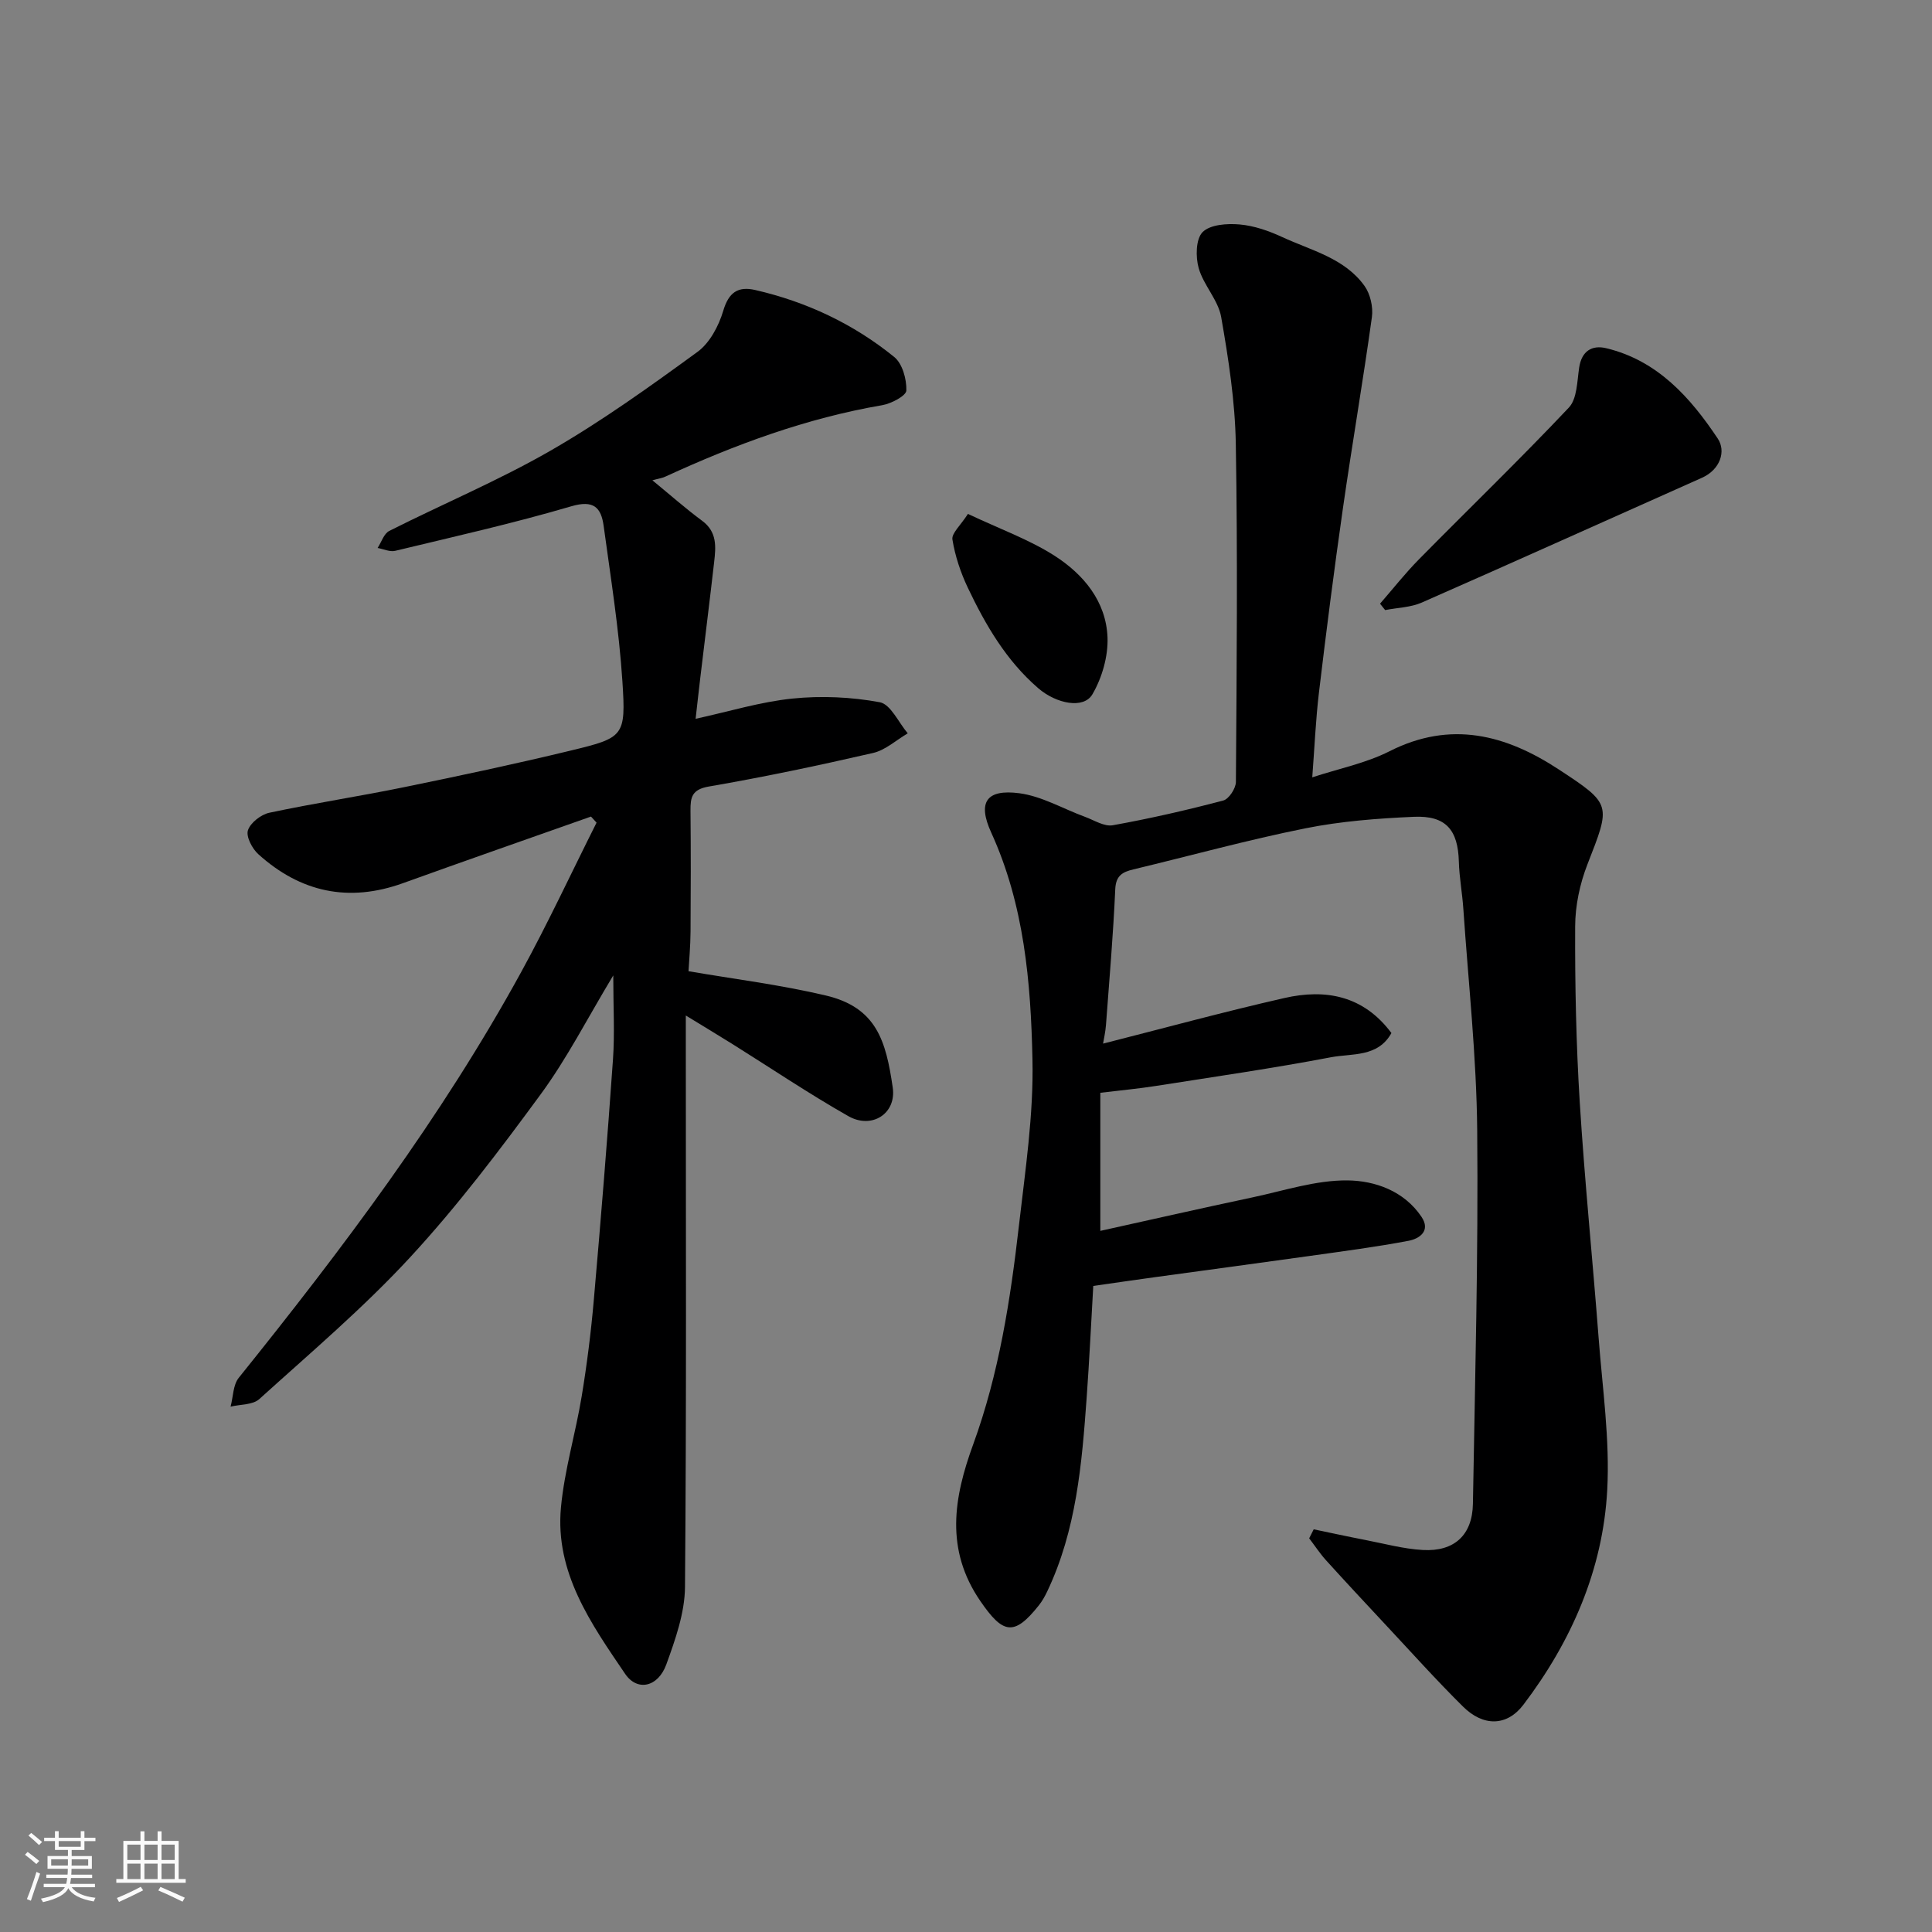
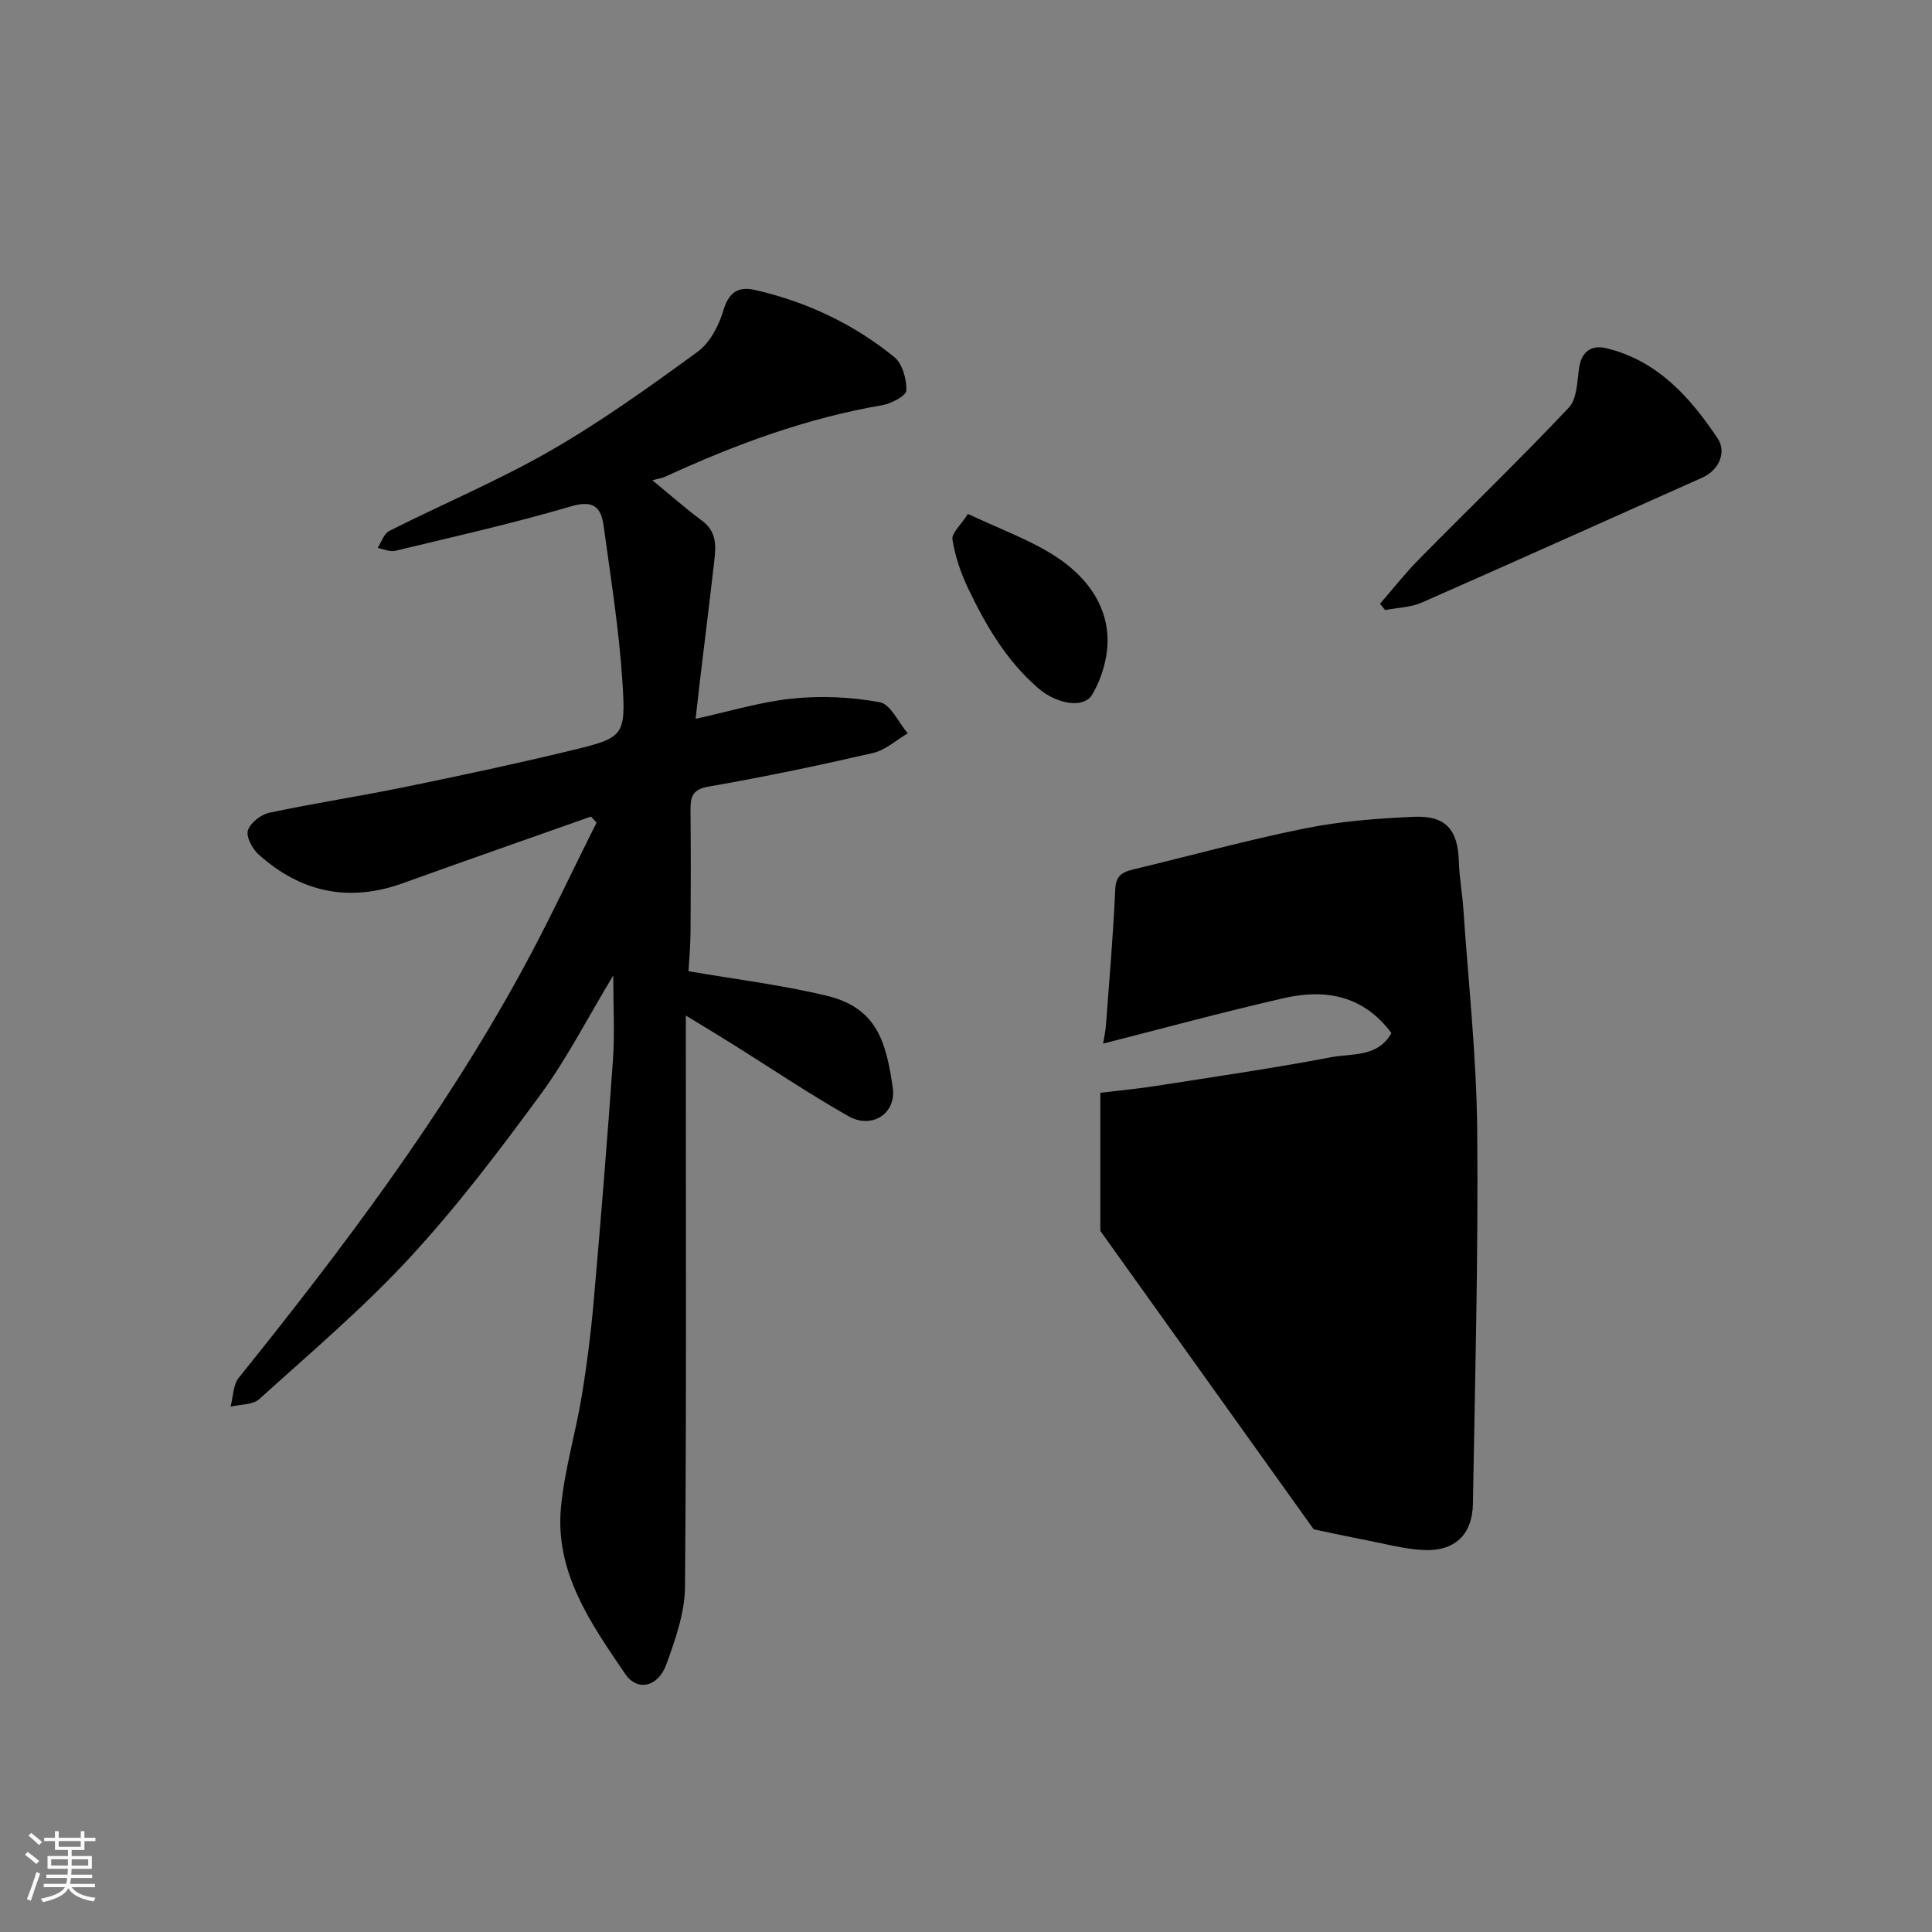
<svg xmlns="http://www.w3.org/2000/svg" enable-background="new 0 0 400 400" viewBox="0 0 400 400">
  <rect x="0" y="0" width="400" height="400" fill="#808080" stroke="none" />
  <path d="m5.17 384 .55-.58c.85.61 1.65 1.24 2.4 1.87l-.59.64c-.83-.73-1.62-1.38-2.36-1.93m1.22 9.53-.82-.34c.71-1.76 1.37-3.64 1.98-5.63.24.13.5.25.76.36-.6 1.67-1.24 3.54-1.92 5.61m-.5-13.5.57-.54c.56.44 1.31 1.06 2.26 1.87l-.64.64c-.68-.66-1.41-1.32-2.19-1.97m3.25.46h2.24v-1.36h.77v1.36h4.57v-1.36h.76v1.36h2.28v.69h-2.28v1.84h-2.64v1.26h4.18v2.64h-4.21c0 .45-.02.86-.05 1.21h4.32v.69h-4.38c-.04.34-.1.75-.19 1.22h5.15v.69h-4.82c.87 1.19 2.51 1.92 4.93 2.19-.17.31-.3.57-.37.76-2.77-.49-4.52-1.41-5.26-2.76-.56 1.26-2.3 2.23-5.24 2.9-.12-.24-.26-.48-.43-.72 2.73-.55 4.38-1.34 4.96-2.38h-4.38v-.69h4.65c.1-.38.17-.79.21-1.22h-4.32v-.69h4.4c.03-.34.05-.75.05-1.21h-4.2v-2.64h4.23v-1.26h-2.69v-1.84h-2.24zm1.46 4.46v1.29h3.45c.01-.4.02-.57.01-.53v-.32-.45h-3.46zm1.55-2.59h4.57v-1.19h-4.57zm6.11 2.59h-3.42v.77c-.01.19-.01.37-.02.53h3.44z" fill="#fafafa" />
-   <path d="m32.63 379.16h.82v1.98h3.54v7.89h1.46v.78h-14.37v-.78h1.46v-7.89h3.54v-1.98h.82v1.98h2.73zm-3.49 11.48.5.73c-1.61.82-3.28 1.63-5 2.41-.13-.27-.28-.55-.44-.82 1.75-.72 3.4-1.49 4.94-2.32m-2.78-5.55h2.73v-3.18h-2.73zm0 3.95h2.73v-3.2h-2.73zm3.54-3.95h2.73v-3.18h-2.73zm0 3.95h2.73v-3.2h-2.73zm7.89 4.68c-1.84-.92-3.51-1.7-5.02-2.32l.45-.73c1.89.8 3.57 1.55 5.04 2.23zm-1.62-11.81h-2.73v3.18h2.73zm-2.73 7.13h2.73v-3.2h-2.73z" fill="#fafafa" />
  <g fill="#000001">
-     <path d="m271.99 316.63c3.52.73 7.03 1.5 10.56 2.18 4 .77 7.99 1.87 12.02 2.1 6.52.37 10.27-3.09 10.38-9.55.44-25.76 1.13-51.52.89-77.28-.14-15.31-1.83-30.6-2.87-45.9-.22-3.27-.84-6.53-.93-9.8-.18-6.55-2.67-9.56-9.3-9.27-7.52.33-15.13.91-22.49 2.39-11.95 2.4-23.73 5.65-35.6 8.5-2.25.54-3.63 1.27-3.75 4.13-.42 9.37-1.22 18.73-1.92 28.09-.11 1.42-.43 2.82-.6 3.85 12.44-3.16 24.93-6.57 37.54-9.44 8.51-1.94 16.36-.53 22.16 7.25-2.8 5.06-8.18 4.19-12.5 5.01-12.02 2.29-24.15 4.04-36.24 5.94-3.56.56-7.15.89-11.53 1.42v28.59c10.3-2.28 20.92-4.69 31.57-6.95 6.52-1.39 13.09-3.57 19.62-3.5 5.67.06 11.69 2.17 15.3 7.53 1.96 2.9-.39 4.54-2.66 4.97-6.73 1.28-13.54 2.16-20.33 3.12-10.69 1.5-21.39 2.93-32.09 4.4-4.21.58-8.42 1.19-12.87 1.83-.45 7.72-.81 15.44-1.37 23.16-.99 13.71-2.13 27.4-8.16 40.08-.49 1.03-1.06 2.05-1.77 2.93-5.12 6.44-7.42 5.85-12.05-.88-7.39-10.72-5.53-21.48-1.52-32.46 5.35-14.67 7.72-29.96 9.48-45.34 1.31-11.43 3.05-22.94 2.8-34.38-.34-15.99-1.71-32.02-8.55-47-2.85-6.25-1.01-9.01 5.82-8.12 4.66.61 9.06 3.22 13.59 4.88 1.91.7 4.01 2.07 5.77 1.75 7.69-1.38 15.32-3.13 22.87-5.12 1.17-.31 2.61-2.51 2.62-3.85.16-23.33.38-46.66-.02-69.98-.15-8.78-1.51-17.6-3.03-26.28-.62-3.52-3.64-6.57-4.65-10.1-.66-2.33-.61-6.04.8-7.47 1.55-1.57 5.08-1.82 7.66-1.59 3.01.26 6.06 1.33 8.83 2.61 6.02 2.79 12.91 4.35 17.04 10.12 1.2 1.68 1.81 4.37 1.53 6.44-1.84 13.26-4.12 26.46-6.02 39.72-1.81 12.64-3.43 25.3-4.94 37.98-.68 5.7-.92 11.45-1.39 17.6 5.46-1.8 11.07-2.91 15.99-5.4 12.69-6.43 24.09-3.43 35.07 3.78 11.01 7.22 10.74 7.25 5.91 19.64-1.57 4.02-2.53 8.55-2.54 12.86-.05 12.13.2 24.28.95 36.39 1.01 16.25 2.66 32.46 3.9 48.7.8 10.52 2.35 21.12 1.79 31.58-.89 16.48-7.4 31.33-17.35 44.45-3.46 4.55-8.35 4.51-12.5.4-5.59-5.53-10.84-11.4-16.22-17.15-4.06-4.35-8.12-8.7-12.12-13.12-1.29-1.42-2.35-3.05-3.52-4.58.32-.63.63-1.24.94-1.86z" />
+     <path d="m271.99 316.63c3.52.73 7.03 1.5 10.56 2.18 4 .77 7.99 1.87 12.02 2.1 6.52.37 10.27-3.09 10.38-9.55.44-25.76 1.13-51.52.89-77.28-.14-15.31-1.83-30.6-2.87-45.9-.22-3.27-.84-6.53-.93-9.8-.18-6.55-2.67-9.56-9.3-9.27-7.52.33-15.13.91-22.49 2.39-11.95 2.4-23.73 5.65-35.6 8.5-2.25.54-3.63 1.27-3.75 4.13-.42 9.37-1.22 18.73-1.92 28.09-.11 1.42-.43 2.82-.6 3.85 12.44-3.16 24.93-6.57 37.54-9.44 8.51-1.94 16.36-.53 22.16 7.25-2.8 5.06-8.18 4.19-12.5 5.01-12.02 2.29-24.15 4.04-36.24 5.94-3.56.56-7.15.89-11.53 1.42v28.59z" />
    <path d="m122.36 169.06c-12.98 4.59-25.98 9.12-38.93 13.79-11.24 4.05-21.21 1.89-29.95-6-1.27-1.15-2.57-3.63-2.15-4.94.51-1.56 2.7-3.27 4.43-3.64 9.25-1.97 18.62-3.39 27.88-5.29 11.48-2.35 22.95-4.79 34.34-7.54 11.22-2.71 11.63-2.93 10.88-14.4-.7-10.75-2.42-21.45-3.88-32.15-.52-3.82-2.06-5.44-6.73-4.06-12.01 3.53-24.25 6.28-36.42 9.21-1.11.27-2.43-.37-3.65-.59.79-1.21 1.3-2.97 2.42-3.53 11.1-5.6 22.62-10.43 33.37-16.61 10.57-6.08 20.55-13.25 30.43-20.45 2.54-1.85 4.41-5.38 5.34-8.51 1.13-3.83 3.06-5.12 6.61-4.31 10.63 2.44 20.34 7.01 28.79 13.87 1.7 1.38 2.58 4.6 2.51 6.94-.03 1.09-3.12 2.72-5 3.04-15.7 2.69-30.46 8.15-44.85 14.77-.73.34-1.56.45-2.73.78 3.54 2.9 6.81 5.8 10.31 8.39 3.11 2.3 2.84 5.36 2.48 8.51-.91 7.97-1.91 15.93-2.86 23.89-.33 2.73-.62 5.46-.98 8.59 6.89-1.5 13.4-3.51 20.05-4.19 5.97-.61 12.19-.33 18.08.76 2.25.42 3.88 4.19 5.79 6.44-2.39 1.4-4.62 3.48-7.2 4.07-11.27 2.59-22.59 4.98-33.98 6.94-3.53.61-3.82 2.23-3.8 5 .08 8.33.07 16.67.01 25-.02 3.08-.31 6.16-.42 8.24 9.36 1.61 19 2.8 28.4 5.02 10.57 2.49 12.48 9.46 13.88 19.05.8 5.43-4.34 8.69-9.18 5.94-8.21-4.66-16.06-9.96-24.07-14.97-3-1.88-6.04-3.69-9.59-5.87v5.86c0 37.5.15 75-.17 112.49-.05 5.35-2 10.85-3.86 15.99-1.71 4.71-6.01 5.67-8.53 1.97-7.07-10.41-14.55-20.99-13.29-34.46.72-7.75 3.03-15.33 4.3-23.05 1.09-6.62 1.93-13.3 2.51-19.99 1.45-16.56 2.8-33.13 3.96-49.71.38-5.4.06-10.85.06-17.4-5.36 8.89-9.58 17.19-15.01 24.59-8.52 11.61-17.26 23.17-27.02 33.74-9.68 10.49-20.65 19.79-31.26 29.39-1.35 1.22-3.93 1.07-5.94 1.56.54-2.01.5-4.49 1.69-5.97 21.43-26.65 41.98-53.91 58.46-83.98 5.55-10.13 10.43-20.63 15.62-30.96-.39-.45-.77-.86-1.15-1.26z" />
    <path d="m285.72 124.99c2.68-3.08 5.21-6.3 8.07-9.2 10.33-10.48 20.92-20.7 31.02-31.4 1.72-1.82 1.71-5.44 2.14-8.29.52-3.43 2.65-4.71 5.59-4.01 10.62 2.54 17.43 10.2 23.11 18.72 1.73 2.59.53 6.41-3.28 8.11-19.34 8.61-38.64 17.32-58.02 25.84-2.3 1.01-5.04 1.05-7.57 1.55-.35-.44-.7-.88-1.06-1.32z" />
    <path d="m200.4 106.4c6.67 3.15 12.67 5.3 17.9 8.64 6.01 3.84 10.72 9.46 11 16.95.14 3.92-1.14 8.35-3.13 11.76-1.81 3.1-7.47 1.96-11.2-1.25-6.63-5.72-10.92-13.09-14.6-20.83-1.49-3.14-2.63-6.56-3.18-9.97-.21-1.28 1.68-2.91 3.21-5.3z" />
  </g>
</svg>